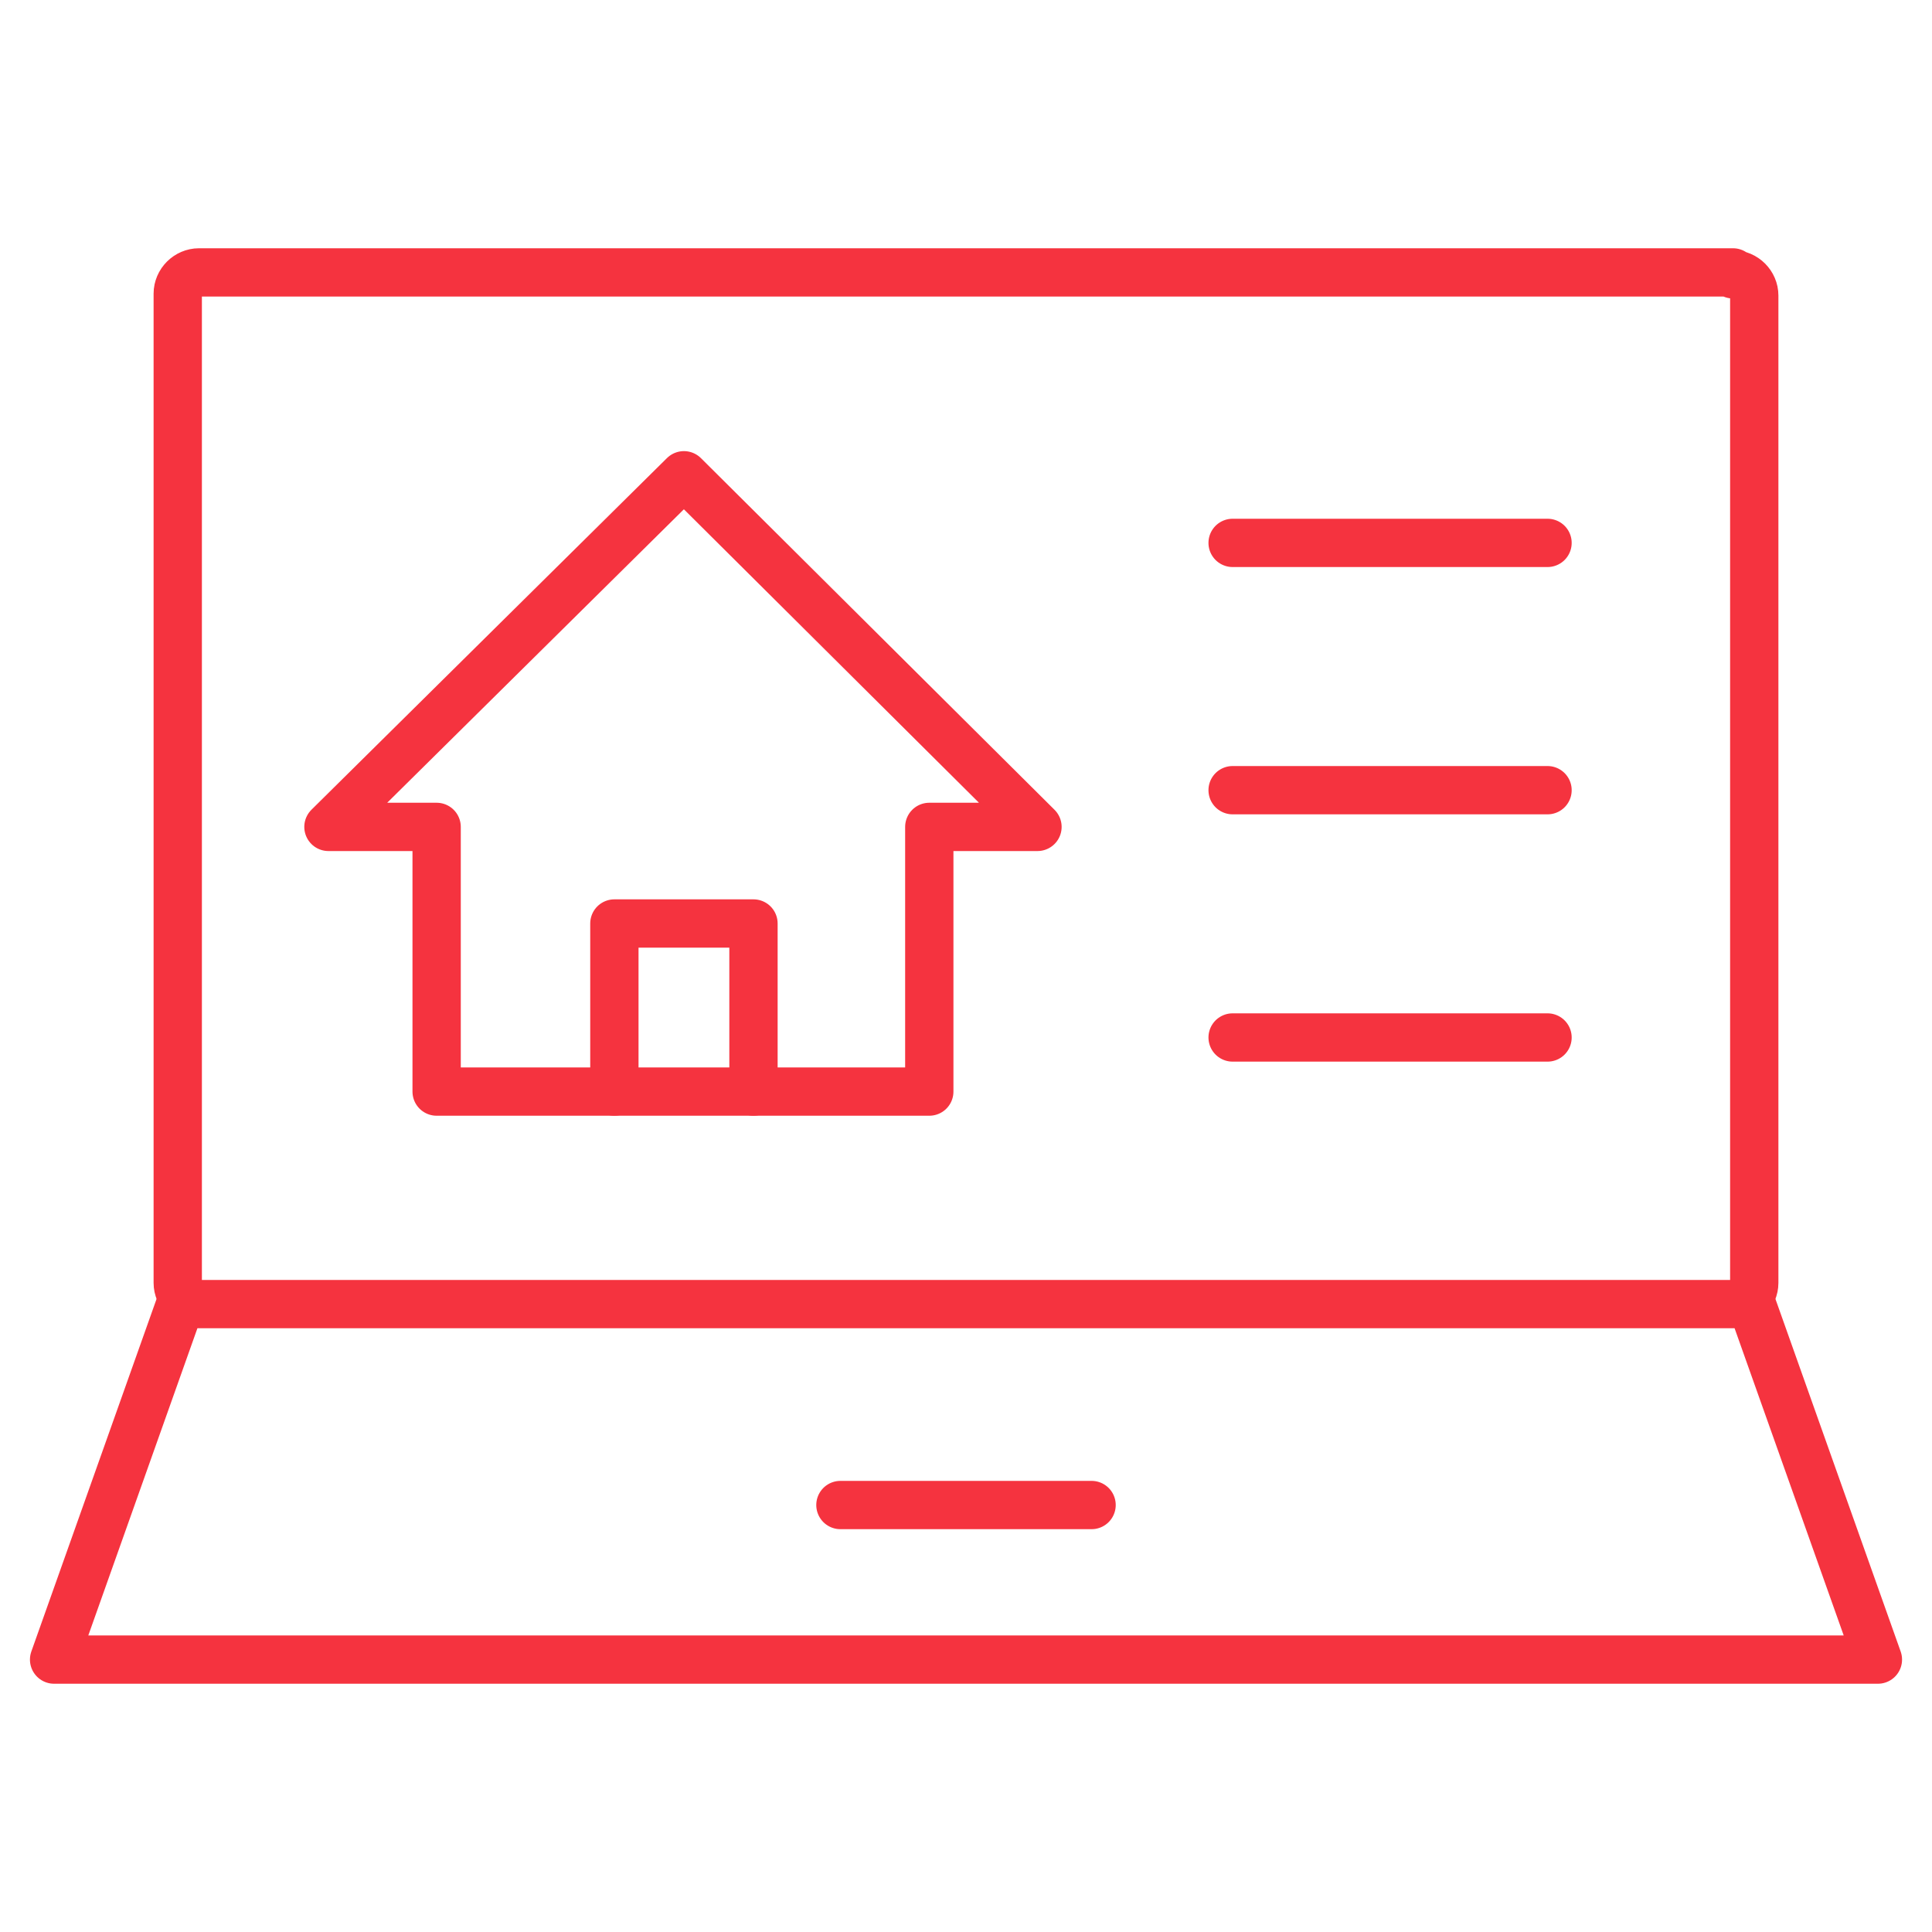
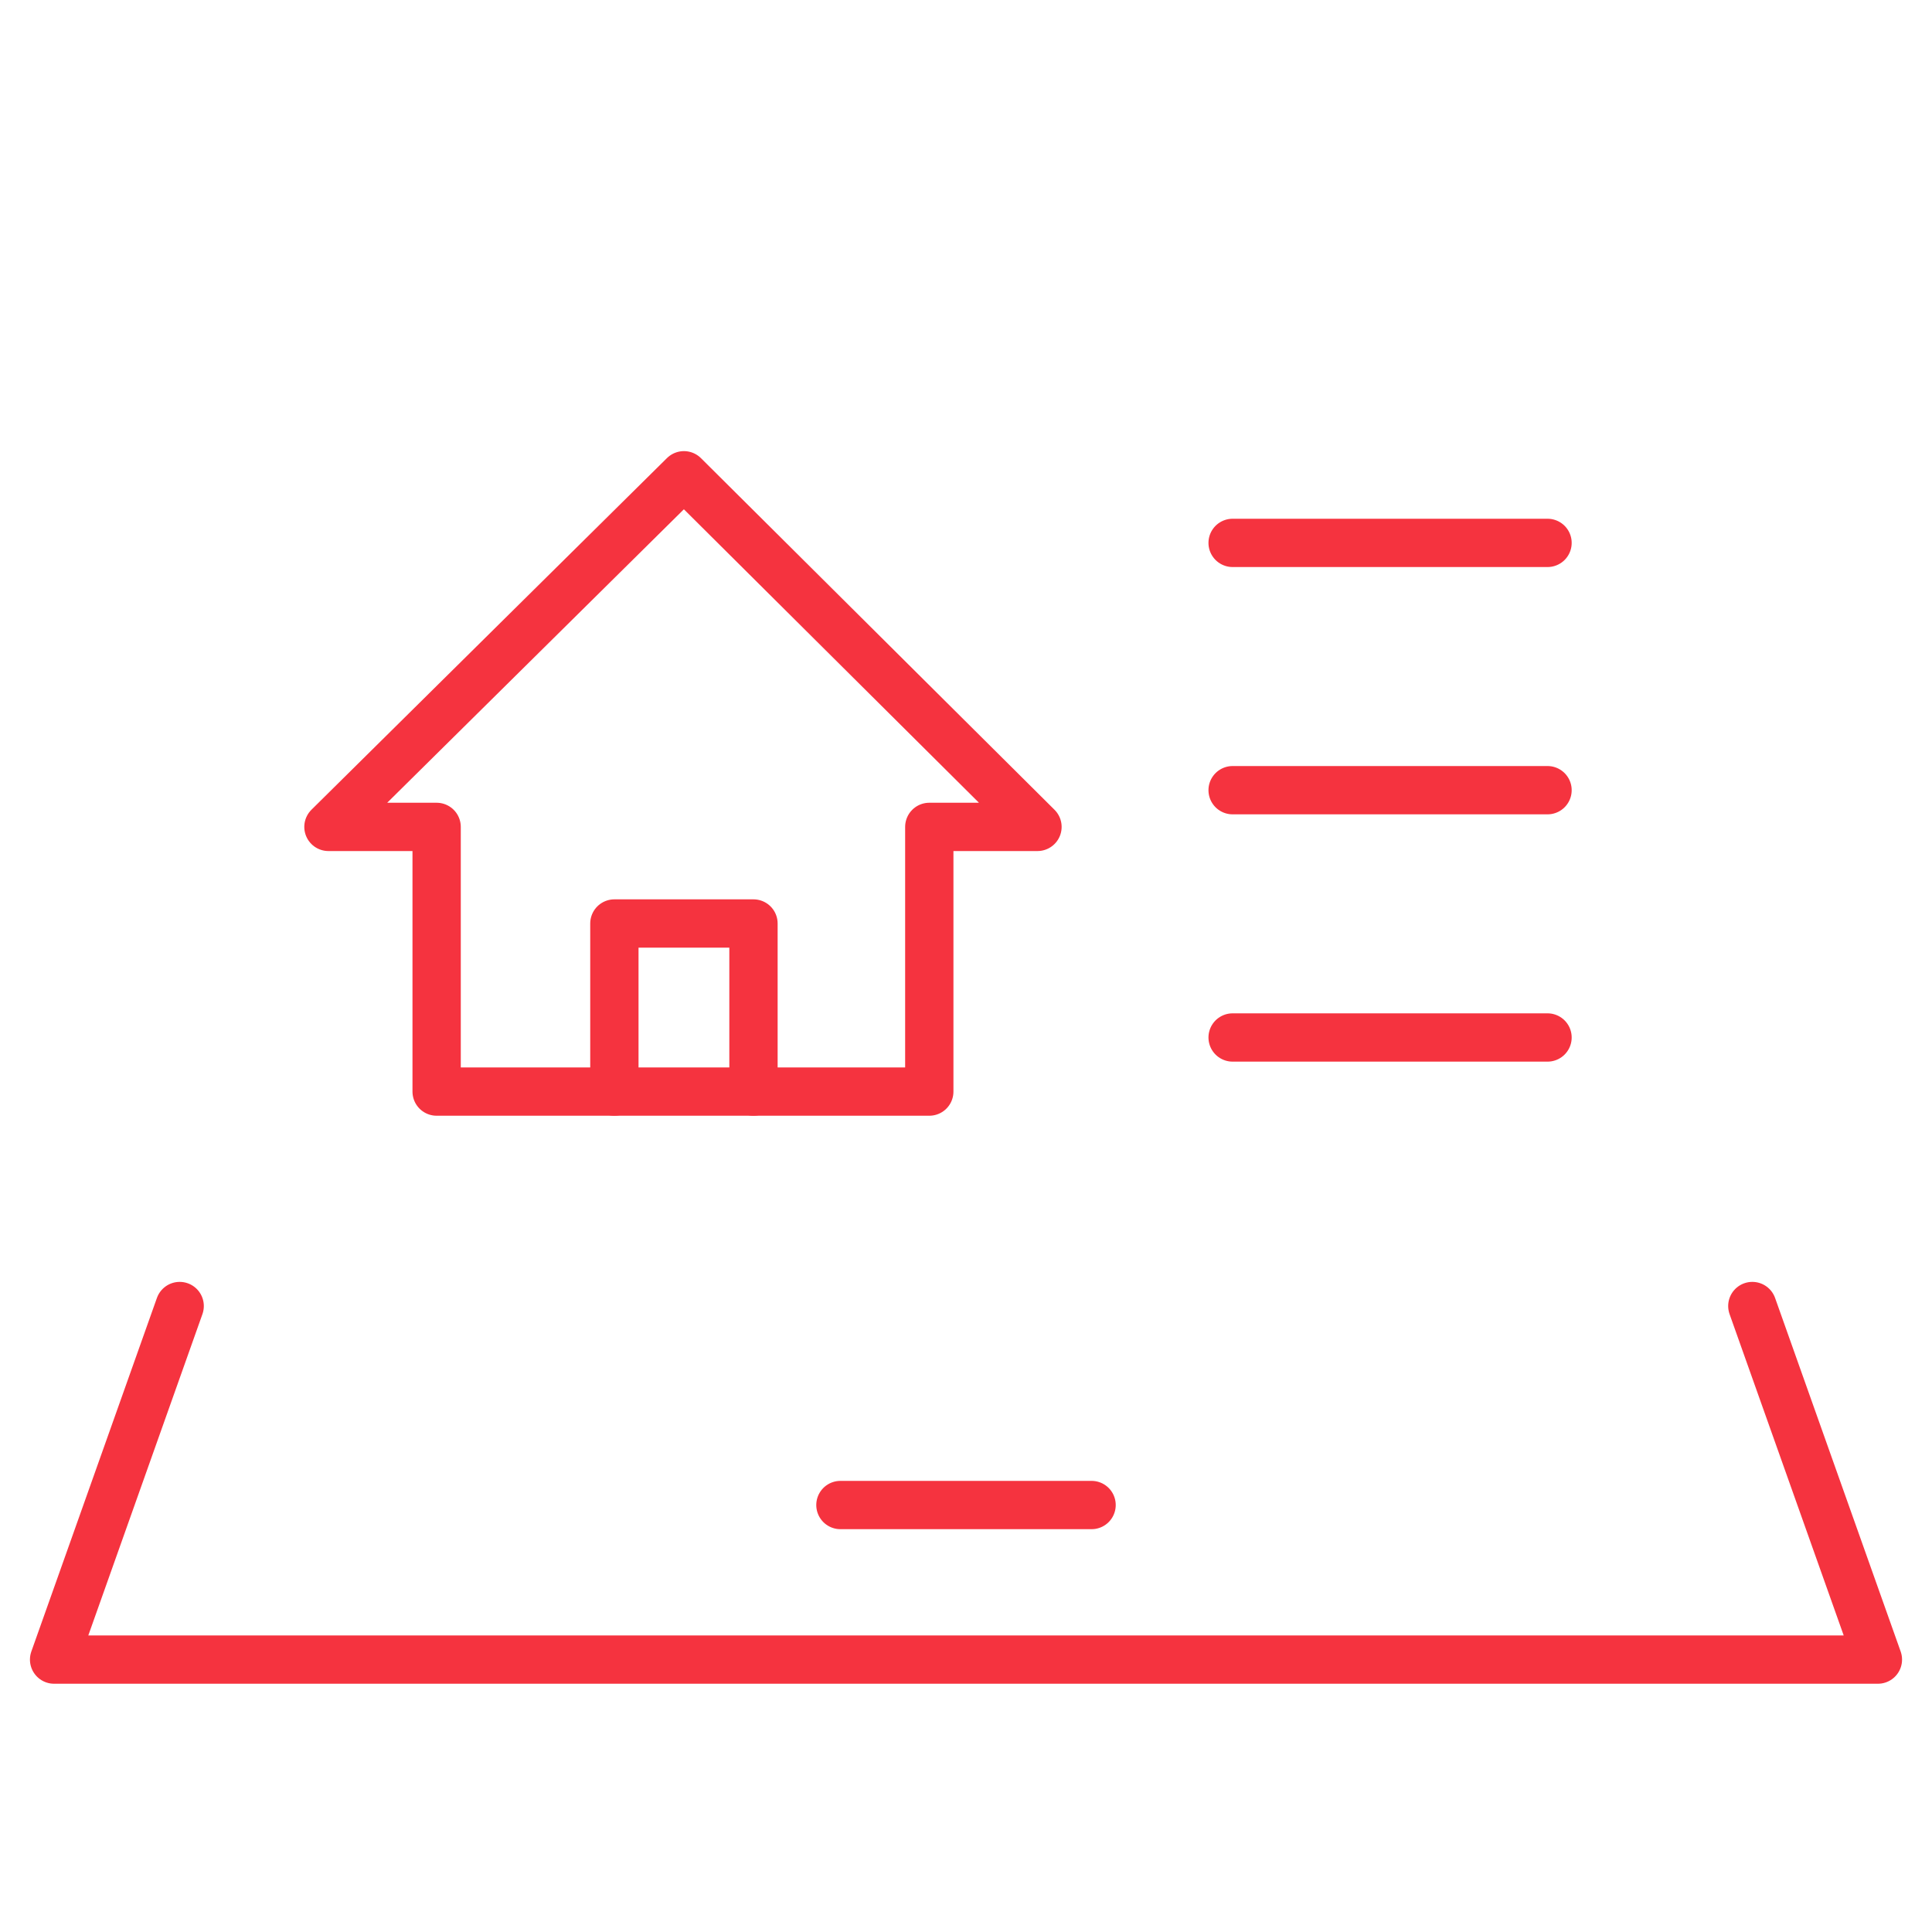
<svg xmlns="http://www.w3.org/2000/svg" id="Layer_1" version="1.1" viewBox="0 0 100 100">
  <defs>
    <style>
      .st0 {
        fill: none;
        stroke: #f5333f;
        stroke-linecap: round;
        stroke-linejoin: round;
        stroke-width: 2.5px;
      }
    </style>
  </defs>
-   <path class="st0" d="M89.7,14.1H10.3c-.6,0-1.1.5-1.1,1.1v51.2c0,.6.5,1.1,1.1,1.1h79.4c.6,0,1.1-.5,1.1-1.1V15.3c0-.6-.5-1.1-1.1-1.1Z" />
  <polyline class="st0" points="9.3 67.6 2.8 85.9 97.2 85.9 90.7 67.6" />
  <line class="st0" x1="56.5" y1="77.9" x2="43.5" y2="77.9" />
  <polygon class="st0" points="53.7 42.8 35.4 24.6 17 42.8 22.6 42.8 22.6 56.5 48.1 56.5 48.1 42.8 53.7 42.8" />
  <polyline class="st0" points="39 56.5 39 47.8 31.8 47.8 31.8 56.5" />
  <line class="st0" x1="63.8" y1="28.1" x2="80.1" y2="28.1" />
  <line class="st0" x1="63.8" y1="40.9" x2="80.1" y2="40.9" />
  <line class="st0" x1="63.8" y1="53.7" x2="80.1" y2="53.7" />
</svg>